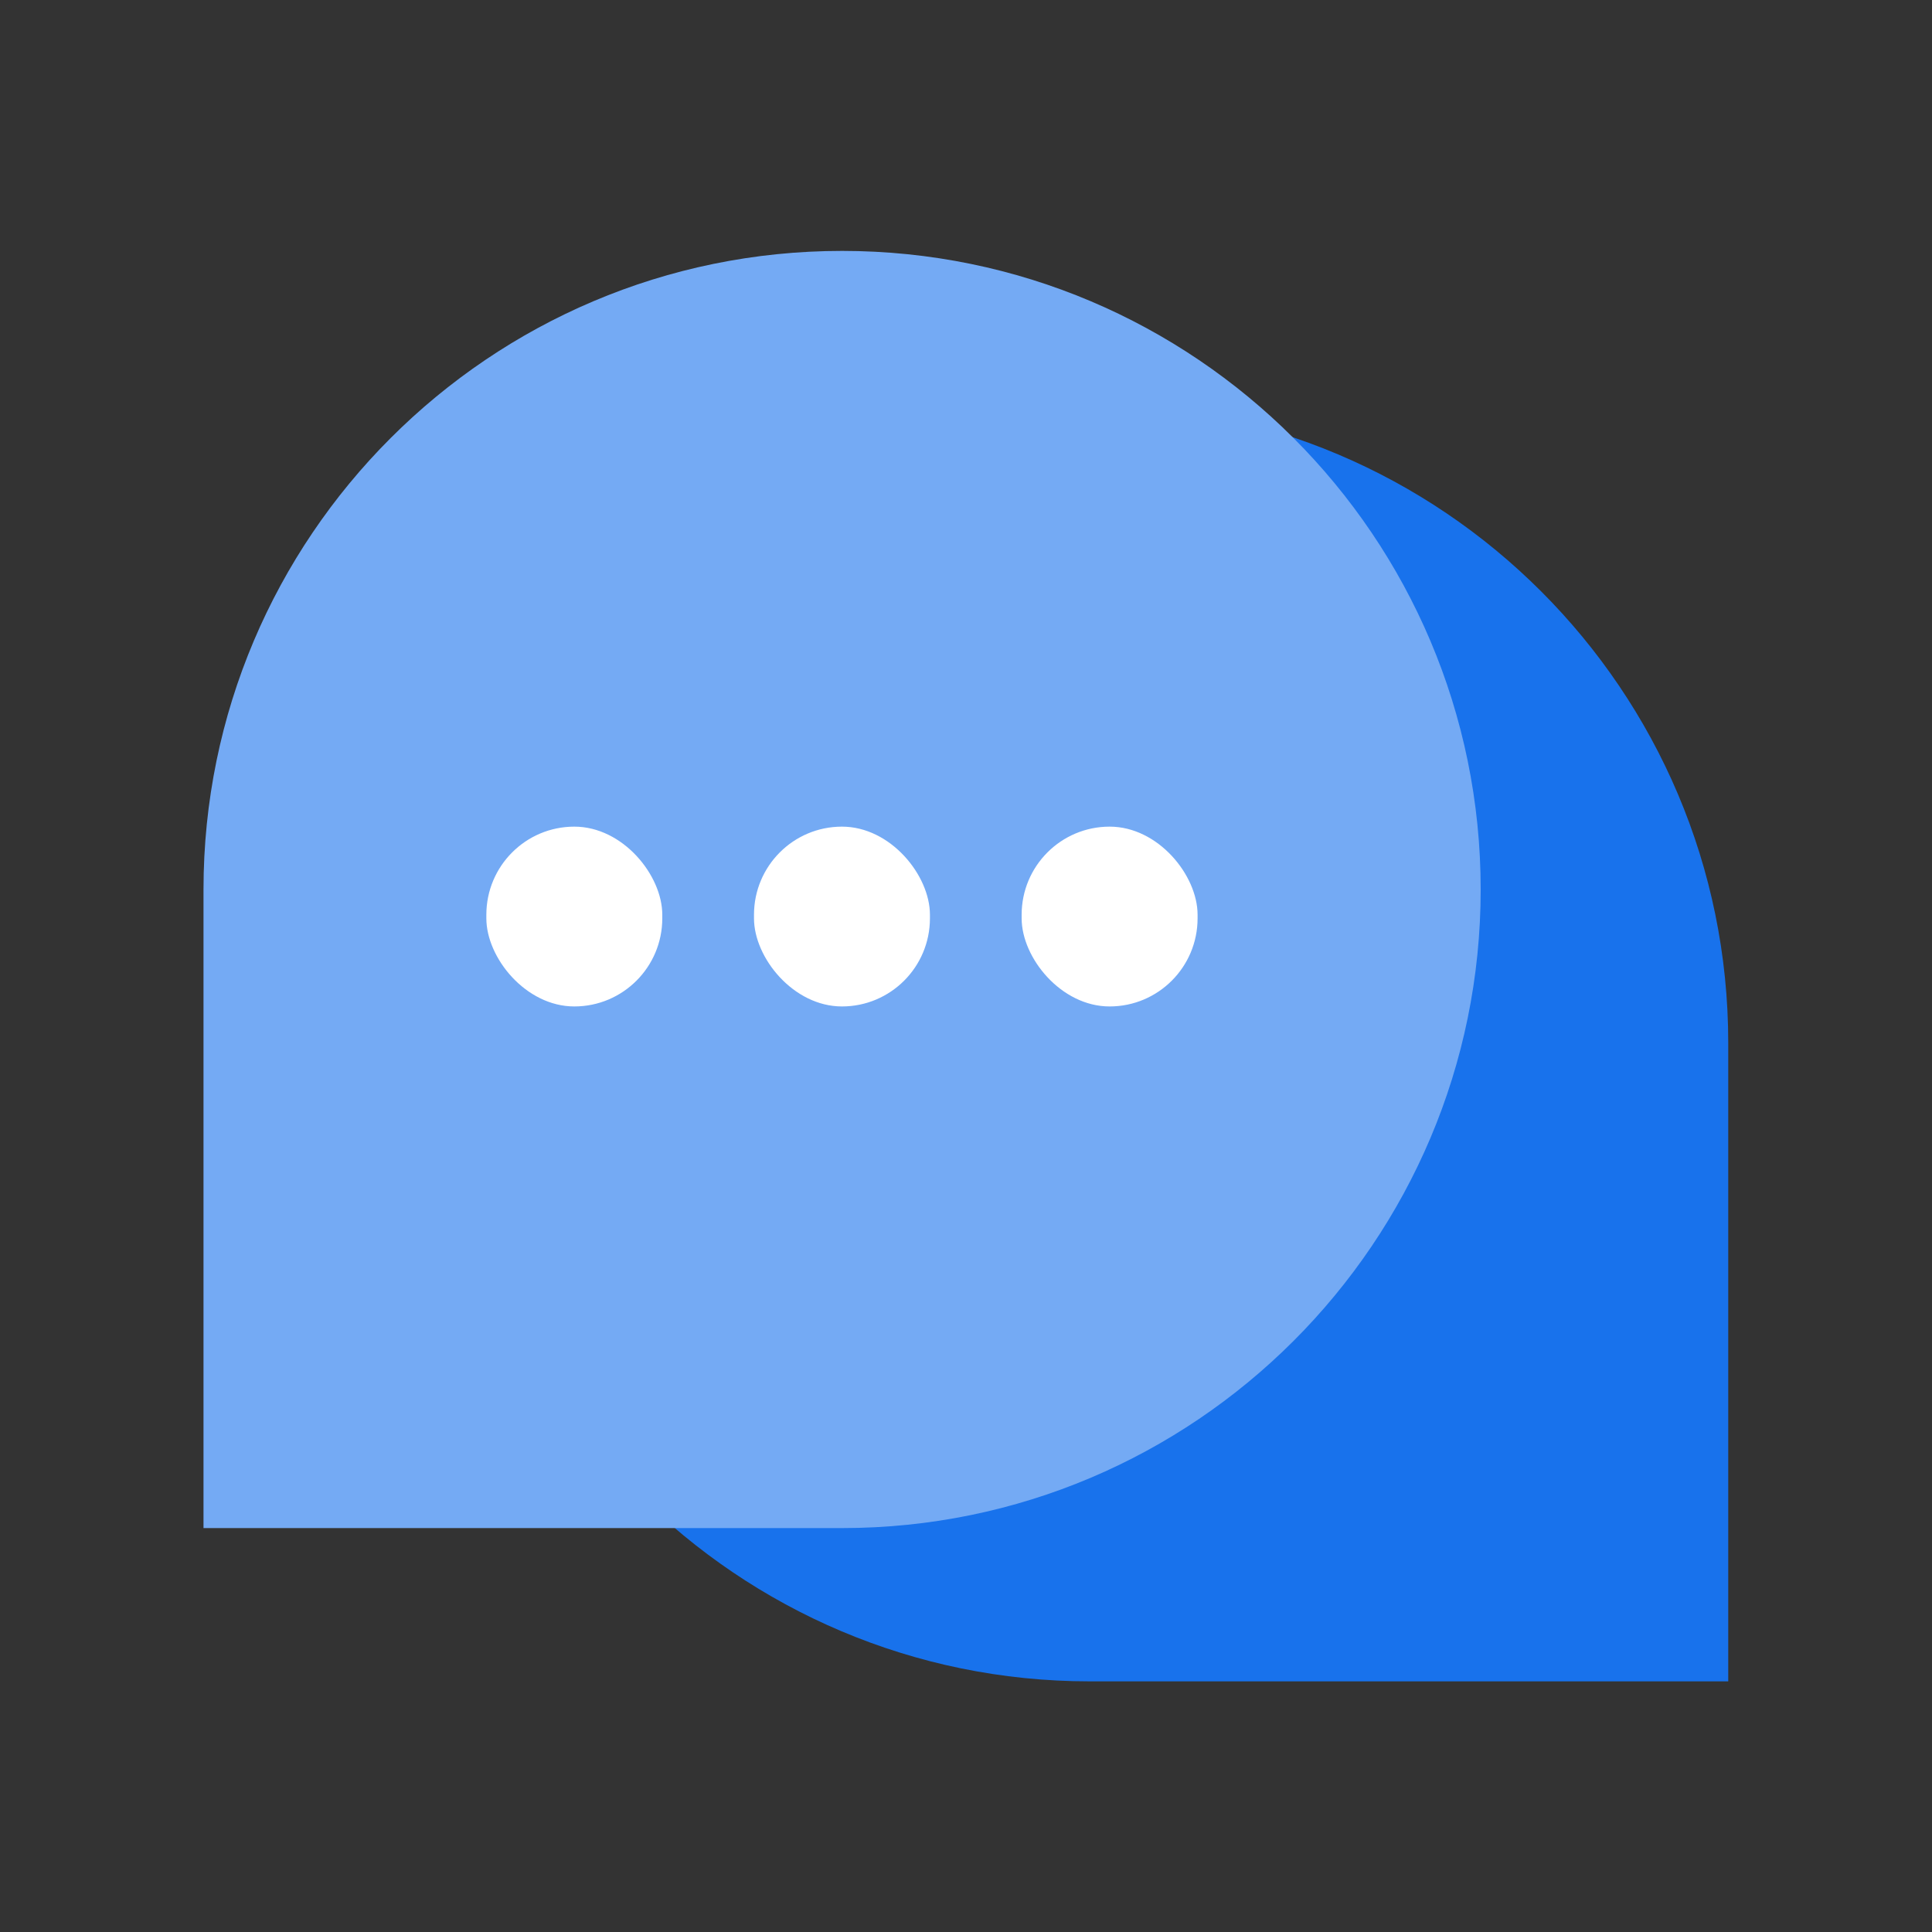
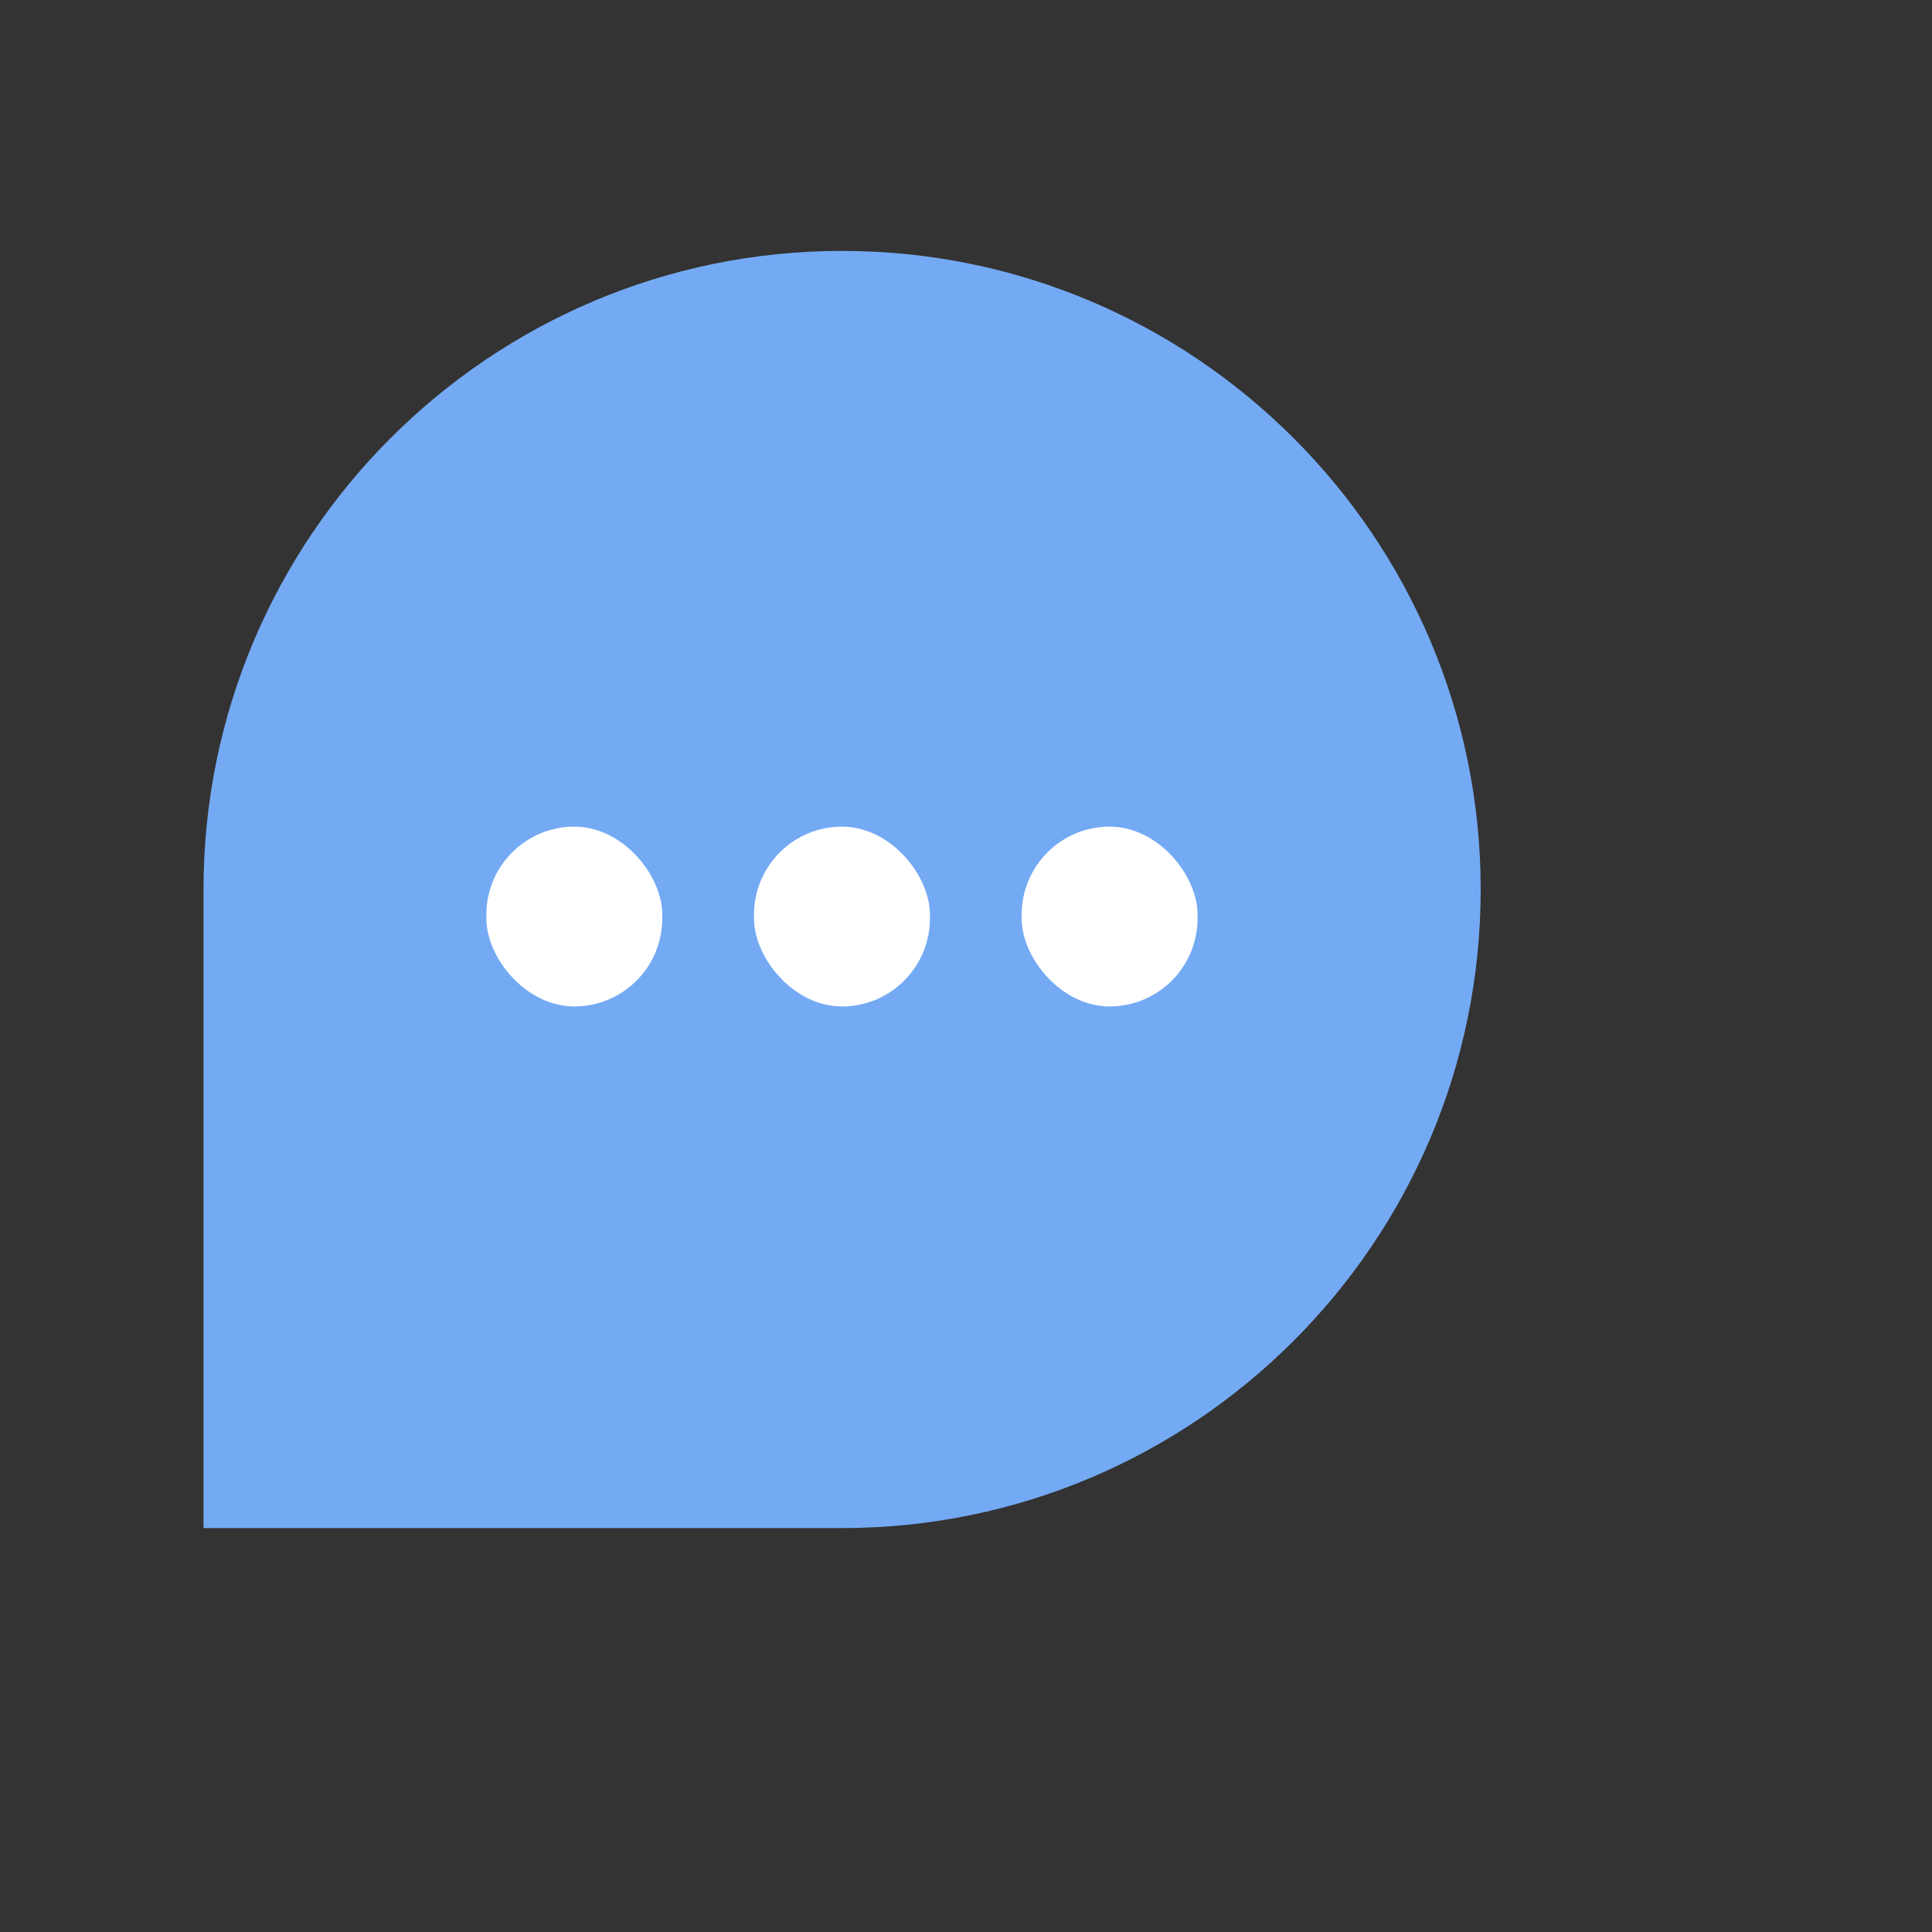
<svg xmlns="http://www.w3.org/2000/svg" id="_イヤー_1" viewBox="0 0 75 75">
  <rect x="0" y="0" width="75" height="75" fill="#333333" stroke="none" />
  <defs>
    <style>.cls-1{fill:#fff;}.cls-2{fill:#1872ec;}.cls-3{fill:#74aaf4;}</style>
  </defs>
-   <path class="cls-2" d="M17.53,15.69h24.79c13.68,0,24.79,11.11,24.79,24.79h0c0,13.68-11.11,24.79-24.79,24.79h0c-13.68,0-24.79-11.11-24.79-24.79V15.69h0Z" transform="translate(84.62 80.96) rotate(-180)" />
  <g>
    <path class="cls-3" d="M32.69,9.74h0c13.68,0,24.79,11.11,24.79,24.79h0c0,13.68-11.11,24.79-24.79,24.79H7.9v-24.79c0-13.68,11.11-24.79,24.79-24.79Z" />
    <rect class="cls-1" x="18.88" y="32.09" width="6.83" height="6.98" rx="3.42" ry="3.42" />
    <rect class="cls-1" x="29.27" y="32.09" width="6.83" height="6.98" rx="3.42" ry="3.42" />
    <rect class="cls-1" x="39.66" y="32.09" width="6.83" height="6.98" rx="3.42" ry="3.42" />
  </g>
</svg>